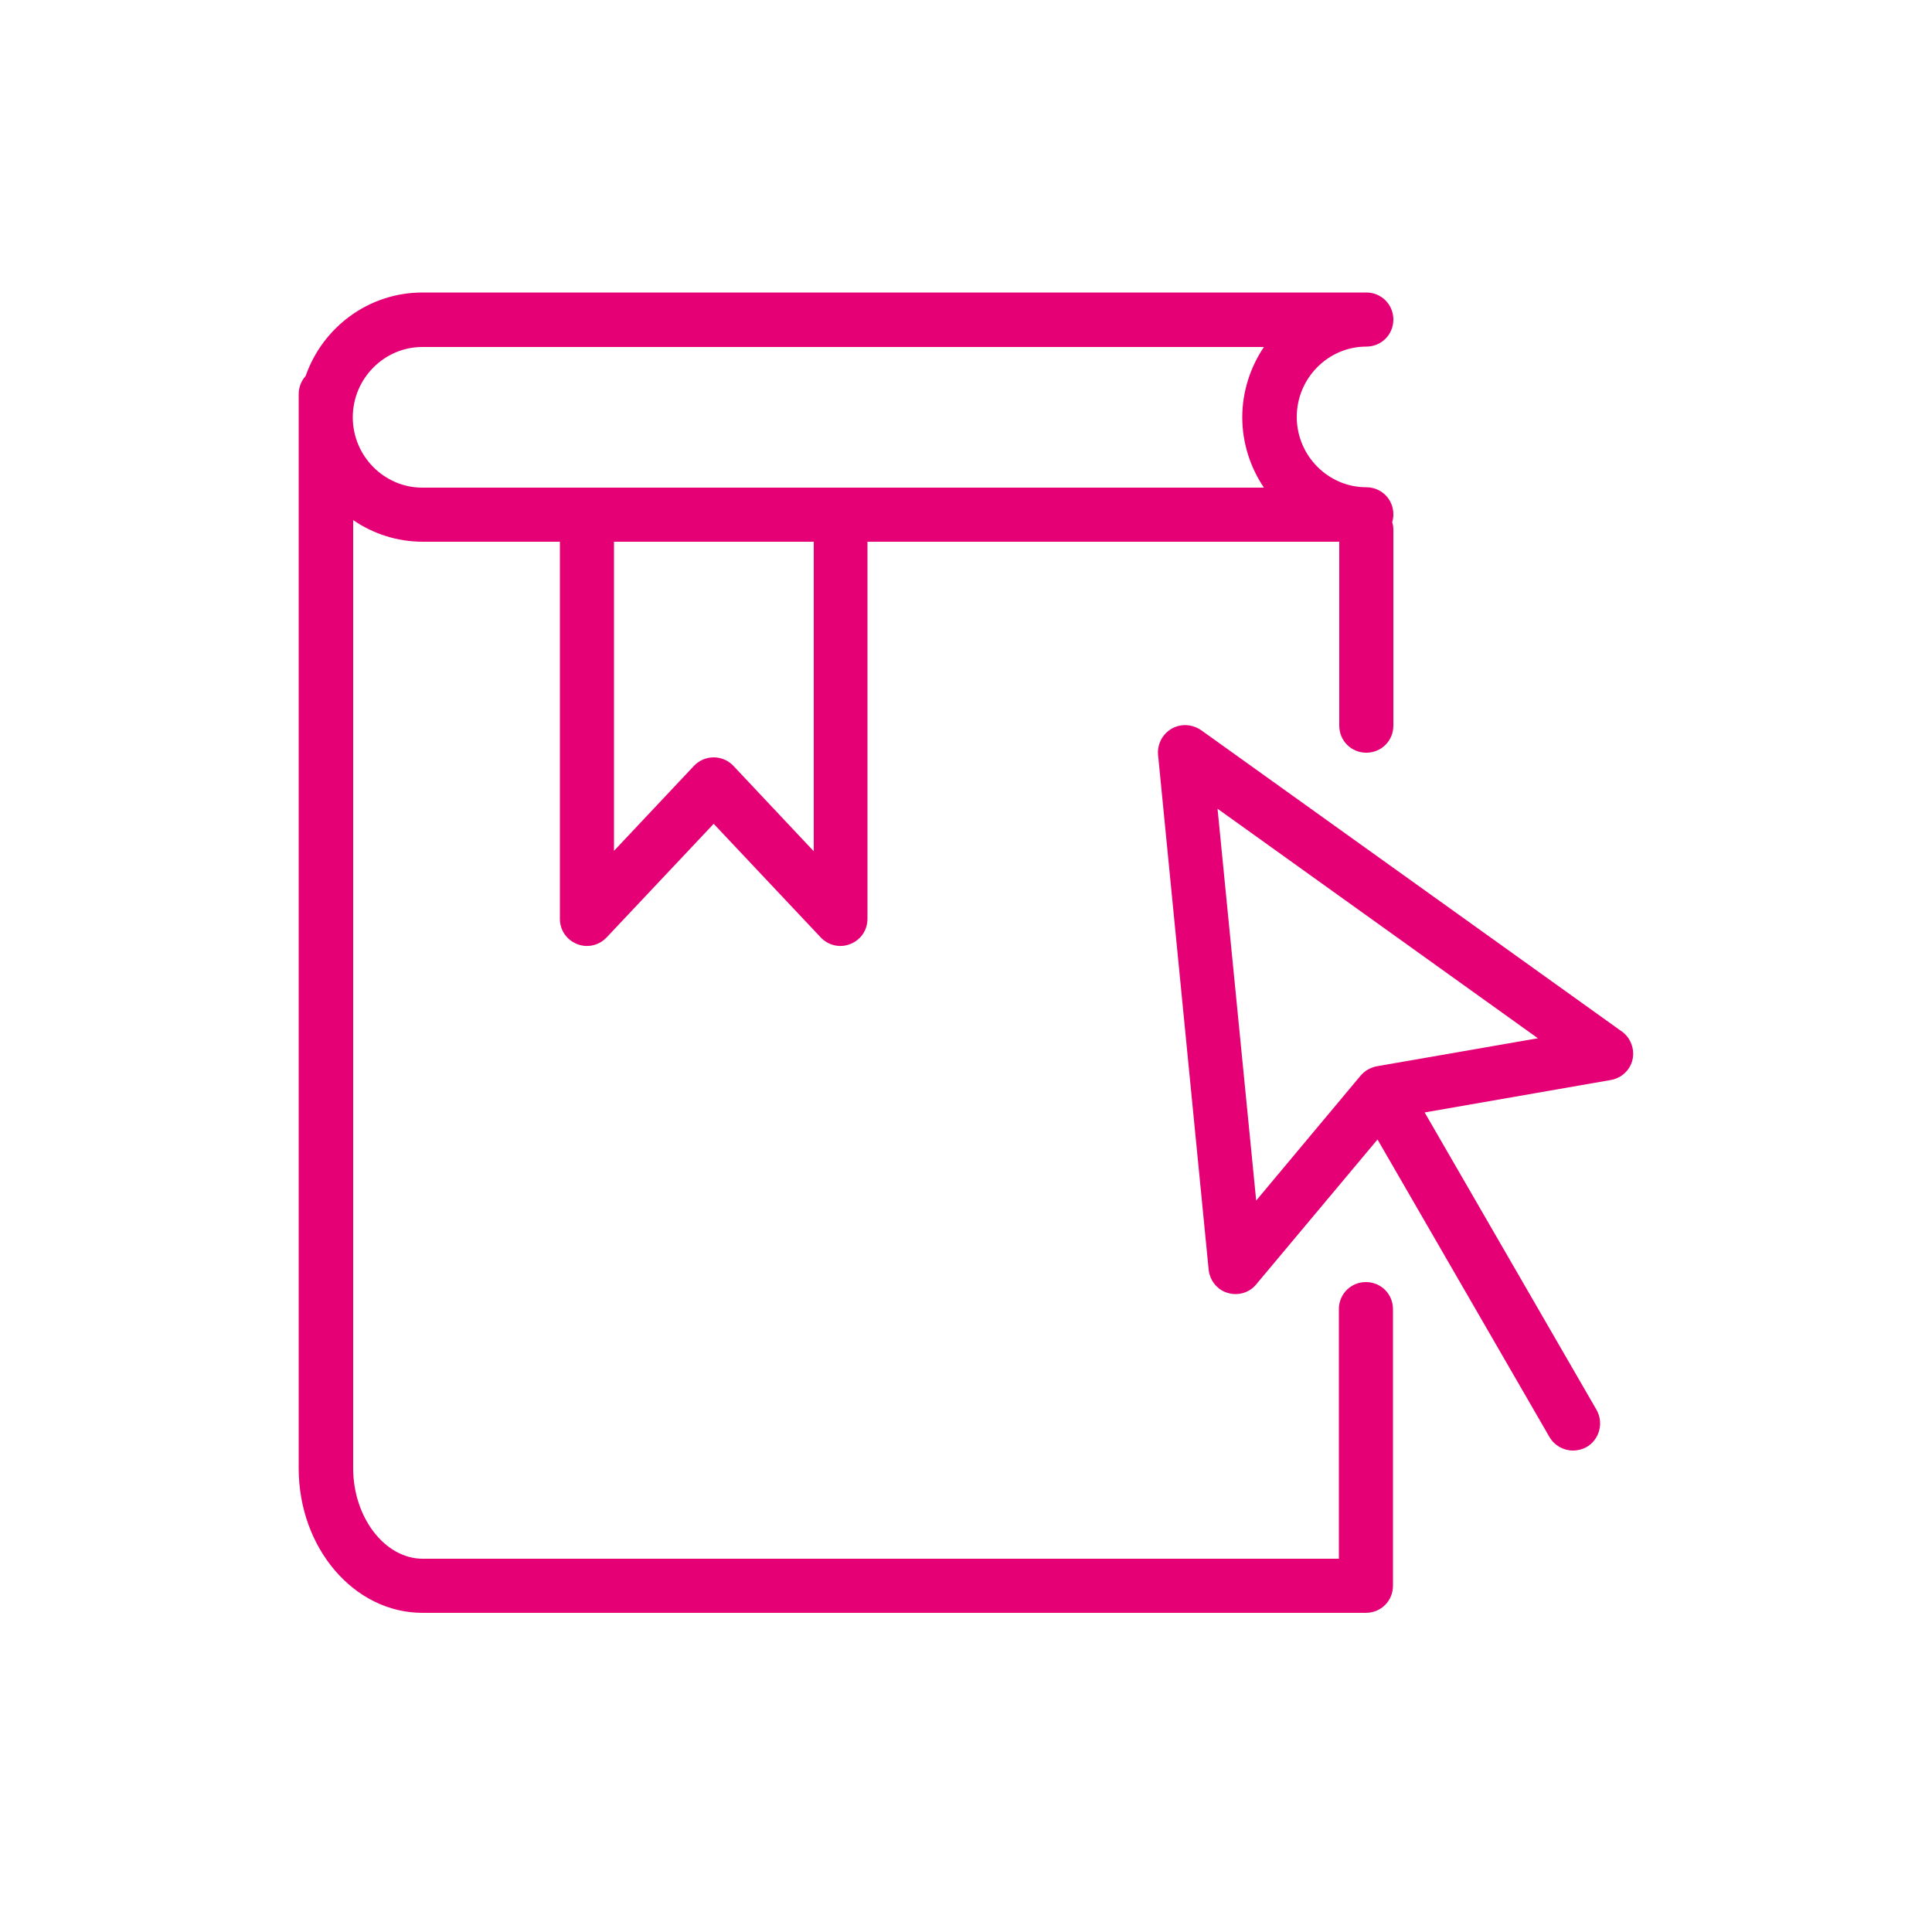
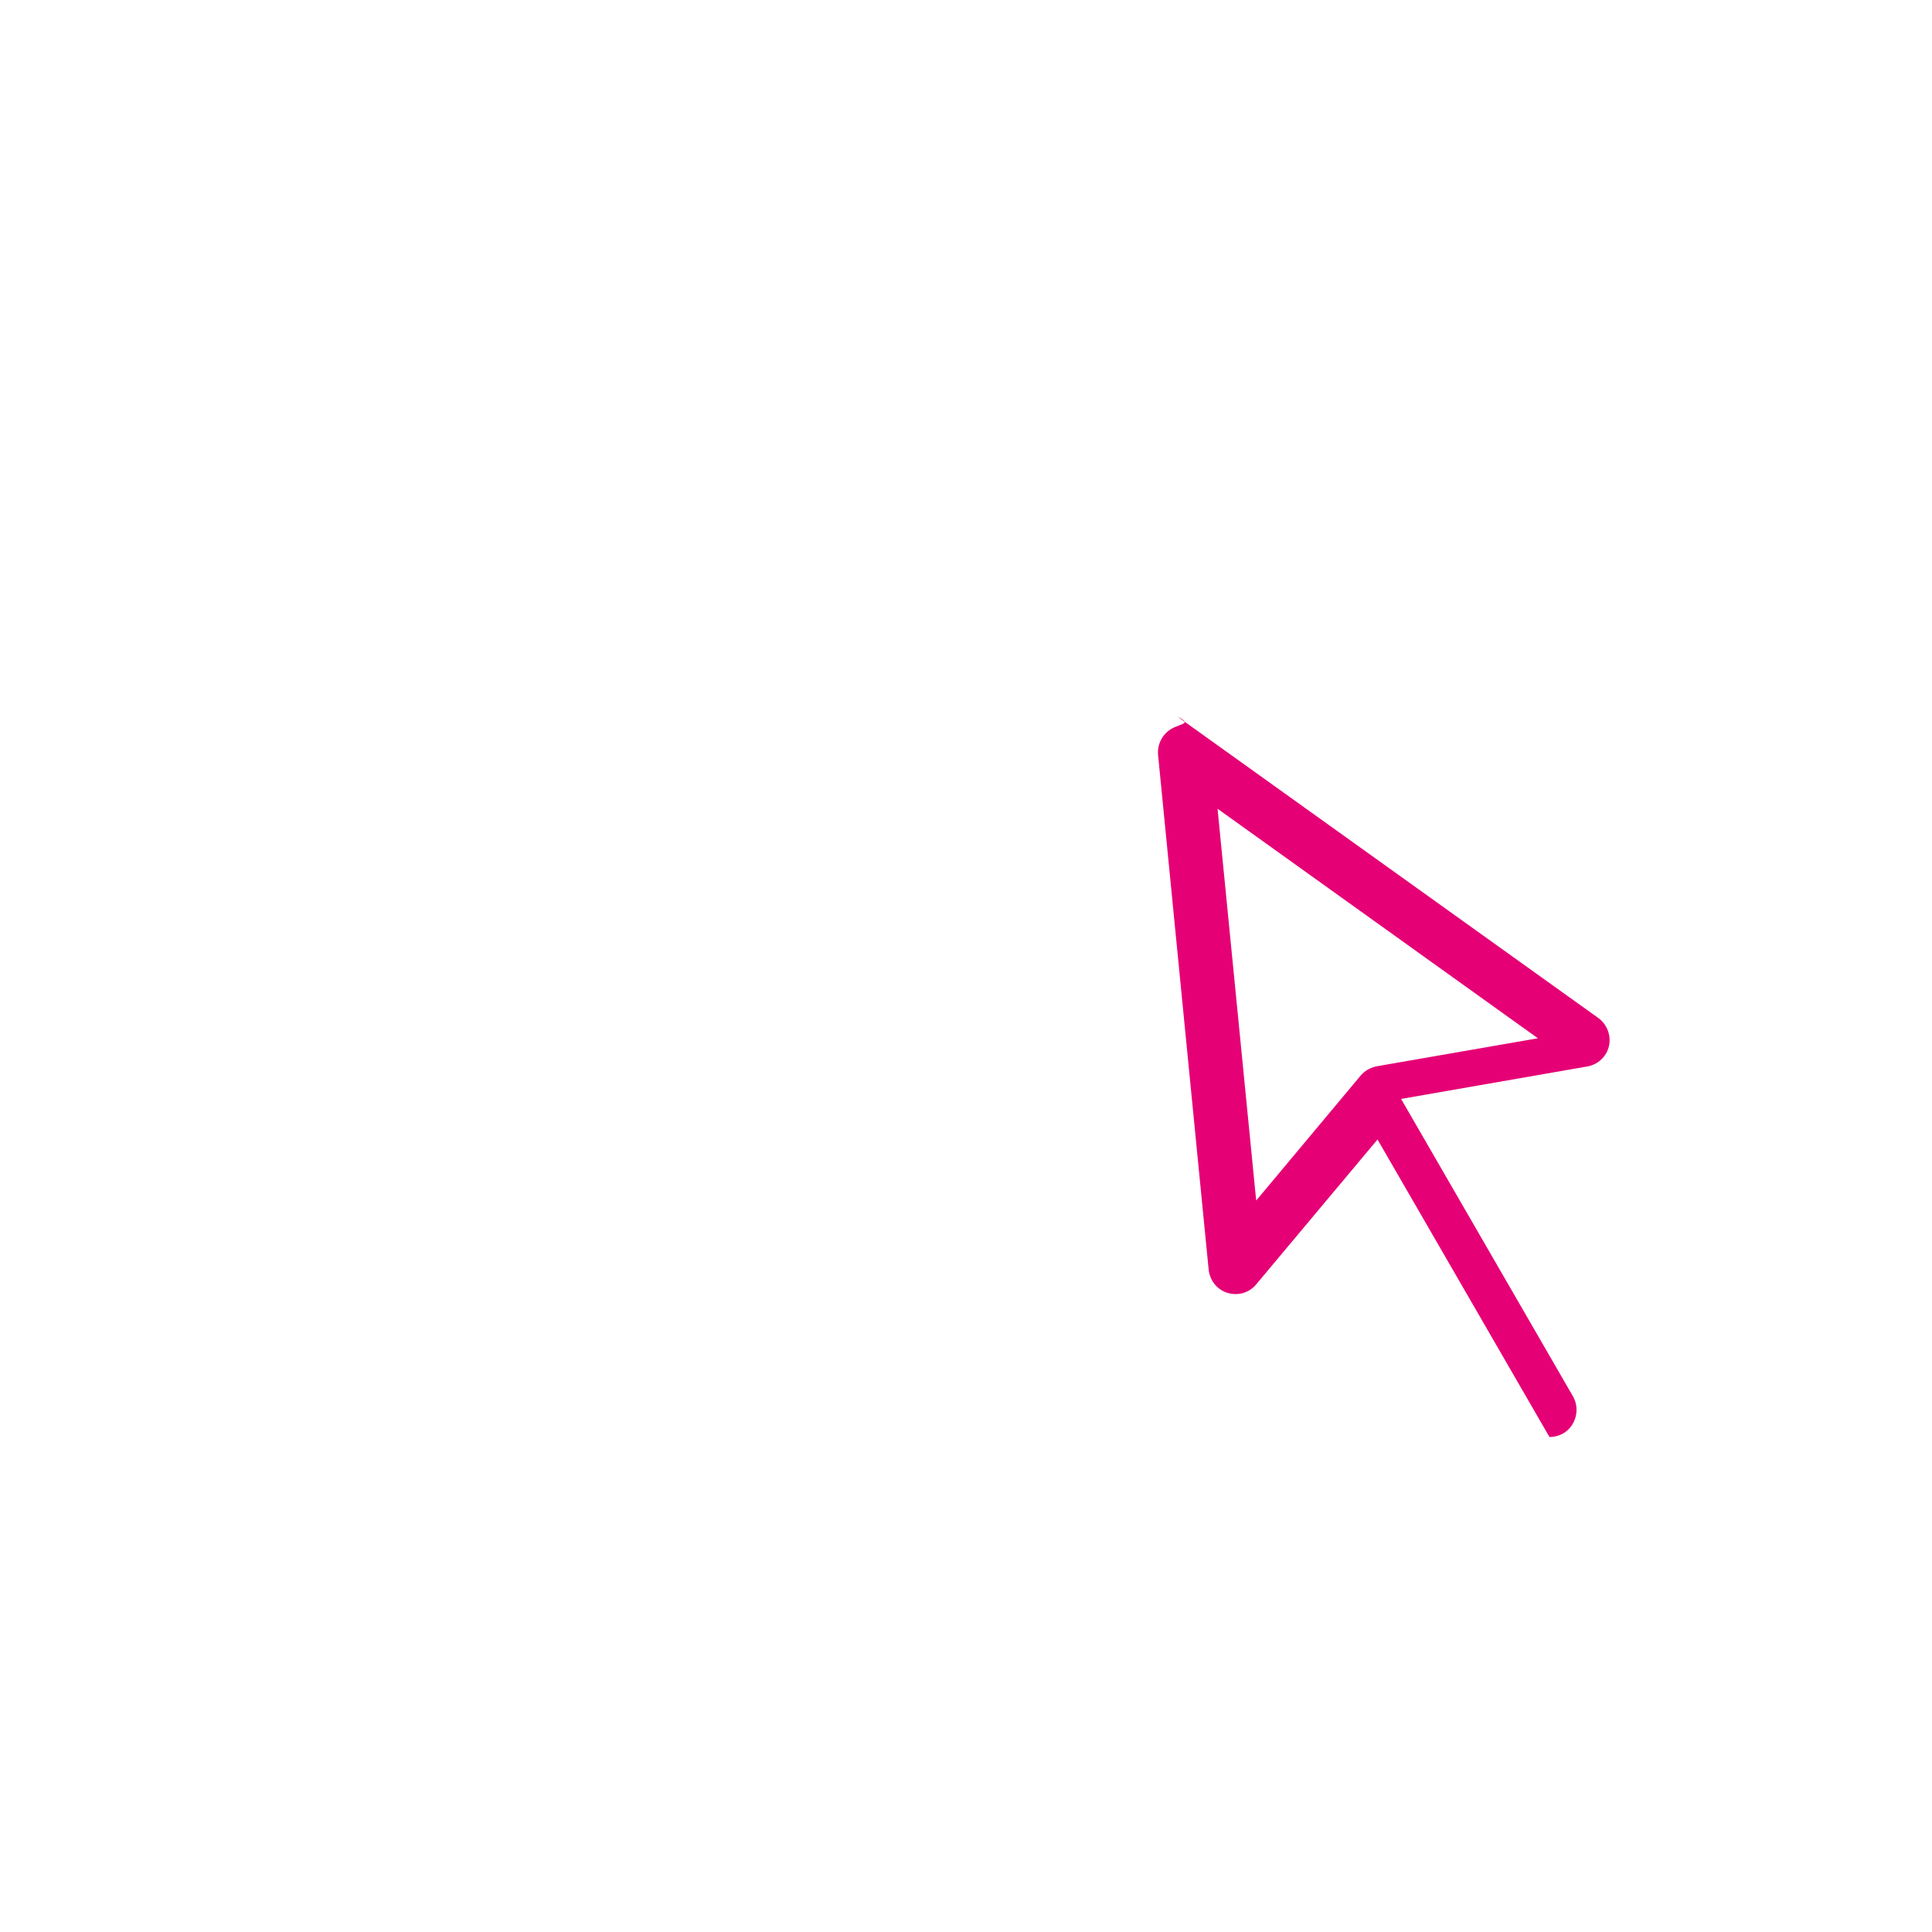
<svg xmlns="http://www.w3.org/2000/svg" version="1.1" id="Layer_1" x="0px" y="0px" viewBox="0 0 500 500" style="enable-background:new 0 0 500 500;" xml:space="preserve">
  <style type="text/css">
	.st0{fill:#E50175;}
	.st1{fill:#38A8C9;}
	.st2{fill:#93C01F;}
</style>
-   <path class="st0" d="M109.3,417.4h8.6c0.1,0,0.3,0,0.4,0h235.2c3.9,0,7-3.1,7-7v-71.6c0-3.9-3.1-7-7-7s-7,3.1-7,7v64.6H118.1  c-0.1,0-0.3,0-0.4,0h-8.3c-9.8,0-18-10.7-18-23.4V134.6c5.1,3.5,11.3,5.6,18,5.6h35.5v97.6c0,2.9,1.7,5.4,4.4,6.5  c2.7,1.1,5.7,0.4,7.7-1.7l27.7-29.4l27.7,29.4c2,2.1,5,2.8,7.7,1.7c2.7-1.1,4.4-3.6,4.4-6.5v-97.6h122.1v47.6c0,3.9,3.1,7,7,7  s7-3.1,7-7v-50.7c0-0.7-0.1-1.3-0.3-2c0.2-0.6,0.3-1.3,0.3-2c0-3.9-3.1-7-7-7c-9.9,0-18-8.2-18-18.2s8.1-18.2,18-18.2  c3.9,0,7-3.1,7-7s-3.1-7-7-7H109.3c-13.9,0-25.8,9-30.2,21.6c-1.1,1.2-1.8,2.9-1.8,4.7v278C77.3,400.7,91.7,417.4,109.3,417.4z   M210.5,220.2l-20.7-22c-1.3-1.4-3.2-2.2-5.1-2.2s-3.8,0.8-5.1,2.2l-20.7,22v-80h51.7V220.2z M109.3,89.8h217.8  c-3.5,5.2-5.6,11.5-5.6,18.2s2.1,13,5.6,18.2H217.5H109.3c-9.9,0-18-8.2-18-18.2S99.4,89.8,109.3,89.8z" />
-   <path class="st0" d="M303.2,188.6c-2.4,1.4-3.7,4-3.5,6.7l13.1,133.3c0.3,2.8,2.2,5.2,4.9,6c2.7,0.8,5.6,0,7.4-2.2l31.4-37.5  l44.5,77c1.3,2.2,3.6,3.5,6.1,3.5c1.2,0,2.4-0.3,3.5-0.9c3.3-1.9,4.5-6.2,2.6-9.6l-44.5-77l48.2-8.4c2.8-0.5,5-2.6,5.6-5.3  c0.6-2.7-0.5-5.6-2.7-7.2l-108.9-78C308.6,187.4,305.6,187.2,303.2,188.6z M398,268.7l-41.4,7.2c-0.8,0.1-1.6,0.4-2.4,0.8  c0,0,0,0,0,0c-0.1,0-0.1,0.1-0.2,0.1c0,0,0,0,0,0c-0.7,0.4-1.4,1-1.9,1.6l-27,32.3l-10-101.4L398,268.7z" />
+   <path class="st0" d="M303.2,188.6c-2.4,1.4-3.7,4-3.5,6.7l13.1,133.3c0.3,2.8,2.2,5.2,4.9,6c2.7,0.8,5.6,0,7.4-2.2l31.4-37.5  l44.5,77c1.2,0,2.4-0.3,3.5-0.9c3.3-1.9,4.5-6.2,2.6-9.6l-44.5-77l48.2-8.4c2.8-0.5,5-2.6,5.6-5.3  c0.6-2.7-0.5-5.6-2.7-7.2l-108.9-78C308.6,187.4,305.6,187.2,303.2,188.6z M398,268.7l-41.4,7.2c-0.8,0.1-1.6,0.4-2.4,0.8  c0,0,0,0,0,0c-0.1,0-0.1,0.1-0.2,0.1c0,0,0,0,0,0c-0.7,0.4-1.4,1-1.9,1.6l-27,32.3l-10-101.4L398,268.7z" />
</svg>